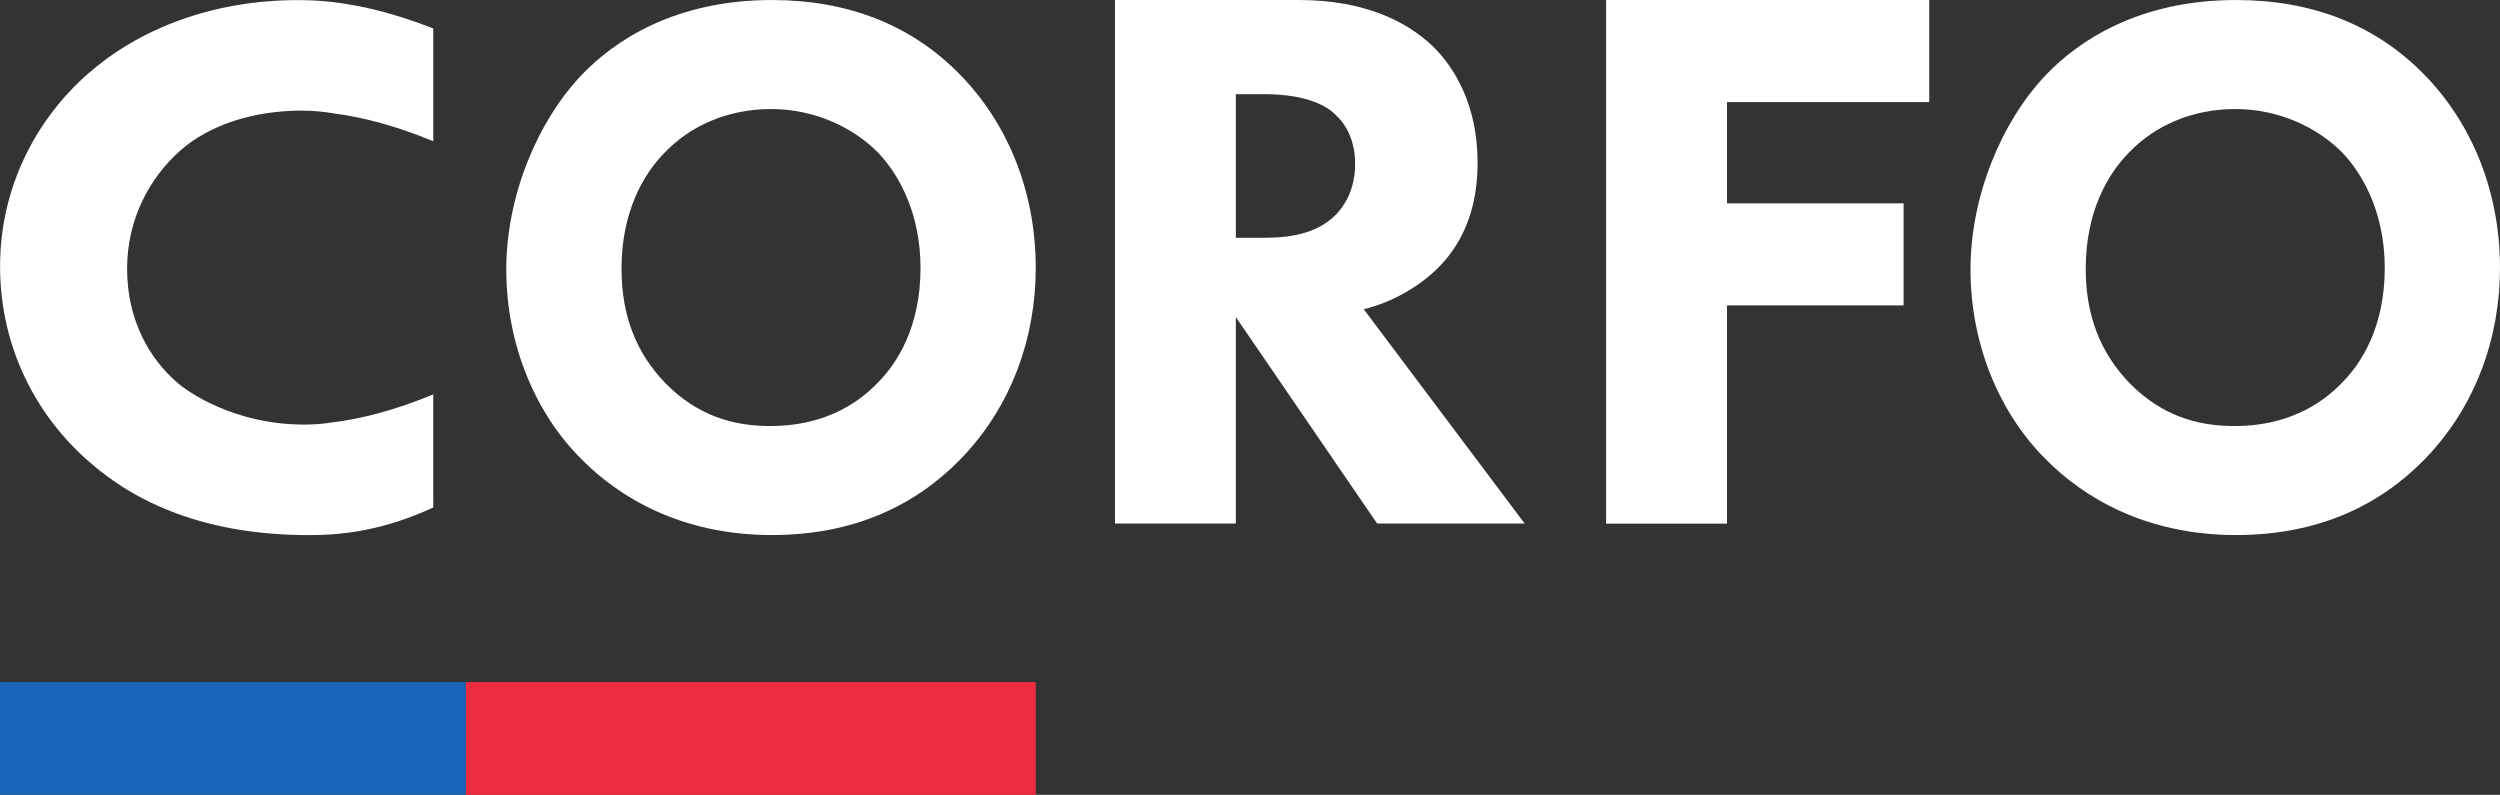
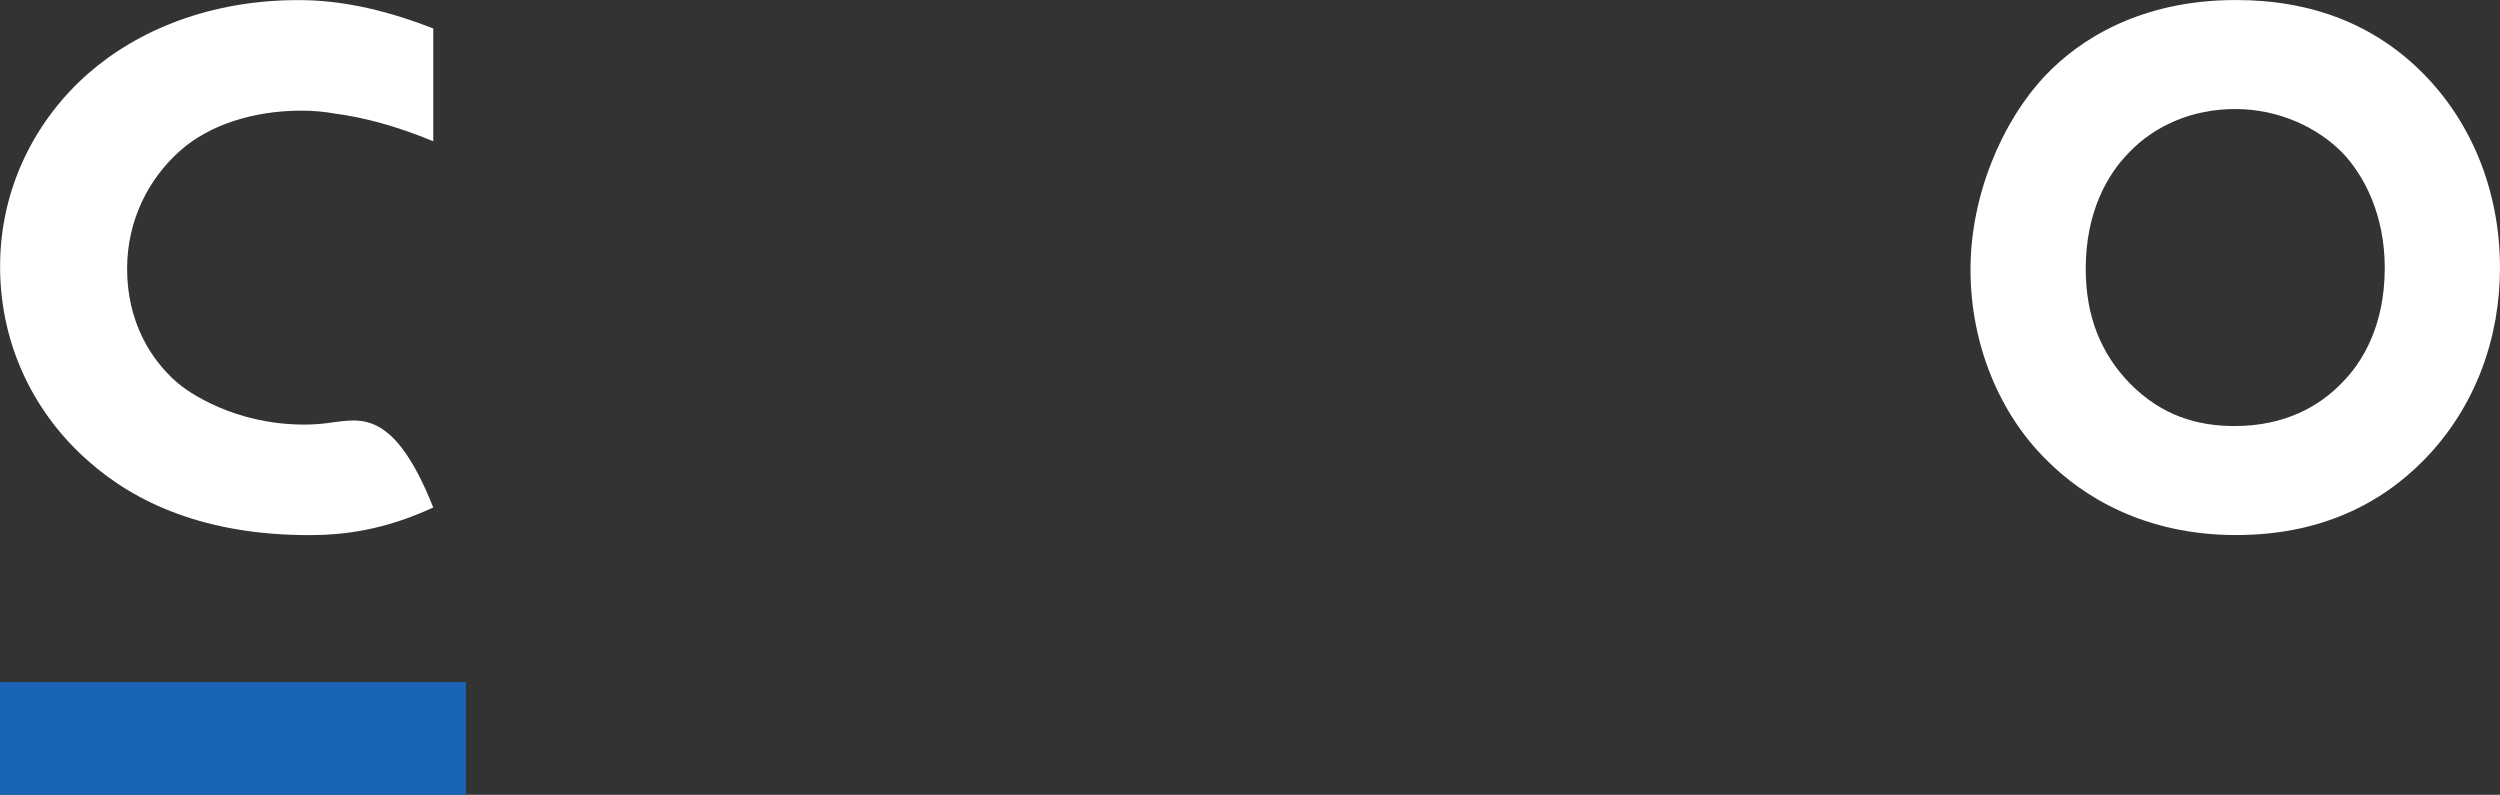
<svg xmlns="http://www.w3.org/2000/svg" version="1.1" id="svg1" width="175.435" height="55.773" viewBox="0 0 175.435 55.773">
  <rect x="0" y="0" width="175.435" height="55.773" fill="#333333" stroke="none" />
  <defs id="defs1">
    <clipPath clipPathUnits="userSpaceOnUse" id="clipPath524-7">
      <path d="M 0,0 H 612 V 792 H 0 Z" transform="translate(-89.933,-508.408)" id="path524-5" />
    </clipPath>
    <clipPath clipPathUnits="userSpaceOnUse" id="clipPath526-3">
-       <path d="M 0,0 H 612 V 792 H 0 Z" transform="translate(-122.953,-526.719)" id="path526-5" />
-     </clipPath>
+       </clipPath>
    <clipPath clipPathUnits="userSpaceOnUse" id="clipPath528-6">
      <path d="M 0,0 H 612 V 792 H 0 Z" transform="translate(-140.78,-530.639)" id="path528-2" />
    </clipPath>
    <clipPath clipPathUnits="userSpaceOnUse" id="clipPath531-9">
      <path d="M 0,0 H 612 V 792 H 0 Z" transform="translate(-200.017,-526.719)" id="path531-1" />
    </clipPath>
  </defs>
  <g id="g1946" transform="translate(-6049,303)">
-     <path id="path523-0" d="m 0,0 c -0.536,-0.085 -1.038,-0.115 -1.497,-0.115 -3.645,0 -6.115,1.697 -6.737,2.262 -1.334,1.173 -2.579,3.153 -2.579,5.941 0,2.586 1.156,4.768 2.801,6.223 1.556,1.374 3.892,2.101 6.381,2.101 0.623,0 1.209,-0.057 1.763,-0.156 1.502,-0.198 3.194,-0.64 5.172,-1.456 v 5.936 c -2.889,1.131 -5.157,1.495 -7.112,1.495 -4.623,0 -8.446,-1.576 -11.069,-3.879 -2.667,-2.344 -4.623,-5.9 -4.623,-10.143 0,-4.324 1.956,-7.88 4.623,-10.224 2.489,-2.222 6.179,-3.919 11.647,-3.919 1.778,0 3.911,0.242 6.534,1.455 V 1.473 C 3.268,0.633 1.534,0.19 0,0" style="fill:#ffffff;fill-opacity:1;fill-rule:nonzero;stroke:none" transform="matrix(1.333,0,0,-1.333,6072.333,-273.359)" clip-path="url(#clipPath524-7)" />
+     <path id="path523-0" d="m 0,0 c -0.536,-0.085 -1.038,-0.115 -1.497,-0.115 -3.645,0 -6.115,1.697 -6.737,2.262 -1.334,1.173 -2.579,3.153 -2.579,5.941 0,2.586 1.156,4.768 2.801,6.223 1.556,1.374 3.892,2.101 6.381,2.101 0.623,0 1.209,-0.057 1.763,-0.156 1.502,-0.198 3.194,-0.64 5.172,-1.456 v 5.936 c -2.889,1.131 -5.157,1.495 -7.112,1.495 -4.623,0 -8.446,-1.576 -11.069,-3.879 -2.667,-2.344 -4.623,-5.9 -4.623,-10.143 0,-4.324 1.956,-7.88 4.623,-10.224 2.489,-2.222 6.179,-3.919 11.647,-3.919 1.778,0 3.911,0.242 6.534,1.455 C 3.268,0.633 1.534,0.19 0,0" style="fill:#ffffff;fill-opacity:1;fill-rule:nonzero;stroke:none" transform="matrix(1.333,0,0,-1.333,6072.333,-273.359)" clip-path="url(#clipPath524-7)" />
    <path id="path525-9" d="m 0,0 c 2.419,-2.465 3.993,-6.021 3.993,-10.183 0,-3.597 -1.229,-7.274 -3.993,-10.103 -2.38,-2.424 -5.605,-3.96 -9.905,-3.96 -4.8,0 -8.063,2.021 -9.983,3.96 -2.457,2.425 -3.992,6.062 -3.992,10.022 0,3.879 1.65,7.799 3.954,10.224 1.728,1.818 4.914,3.959 10.021,3.959 C -5.913,3.919 -2.572,2.627 0,0 m -15.549,-4.122 c -1.114,-1.131 -2.265,-3.111 -2.265,-6.102 0,-2.465 0.767,-4.445 2.342,-6.061 1.65,-1.657 3.493,-2.223 5.49,-2.223 2.611,0 4.453,1.011 5.682,2.304 0.998,1.01 2.227,2.909 2.227,6.021 0,2.788 -1.075,4.849 -2.227,6.061 -1.267,1.293 -3.302,2.303 -5.644,2.303 -2.227,0 -4.223,-0.848 -5.605,-2.303" style="fill:#ffffff;fill-opacity:1;fill-rule:nonzero;stroke:none" transform="matrix(1.333,0,0,-1.333,6116.36,-297.774)" clip-path="url(#clipPath526-3)" />
-     <path id="path527-3" d="m 0,0 c 3.512,0 5.702,-1.157 7.024,-2.396 1.157,-1.116 2.397,-3.099 2.397,-6.157 0,-1.735 -0.372,-3.884 -2.149,-5.619 -0.95,-0.909 -2.314,-1.735 -3.843,-2.107 l 8.47,-11.28 H 4.132 l -7.437,10.867 V -27.559 H -9.668 V 0 Z m -3.305,-12.519 h 1.446 c 1.157,0 2.727,0.124 3.801,1.198 0.455,0.455 1.033,1.322 1.033,2.686 0,1.57 -0.744,2.396 -1.281,2.809 -1.033,0.785 -2.686,0.868 -3.512,0.868 h -1.487 z" style="fill:#ffffff;fill-opacity:1;fill-rule:nonzero;stroke:none" transform="matrix(1.333,0,0,-1.333,6140.129,-303)" clip-path="url(#clipPath528-6)" />
-     <path id="path529-6" d="m 6184.382,-295.838 h -14.192 v 7.107 h 12.393 v 7.161 h -12.393 v 15.316 h -8.483 v -36.745 h 22.675 z" style="fill:#ffffff;fill-opacity:1;fill-rule:nonzero;stroke:none;stroke-width:1.333" />
    <path id="path530-0" d="m 0,0 c 2.419,-2.465 3.993,-6.021 3.993,-10.183 0,-3.597 -1.229,-7.274 -3.993,-10.103 -2.381,-2.424 -5.605,-3.96 -9.905,-3.96 -4.8,0 -8.063,2.021 -9.983,3.96 -2.457,2.425 -3.993,6.062 -3.993,10.022 0,3.879 1.651,7.799 3.955,10.224 1.727,1.818 4.914,3.959 10.021,3.959 C -5.913,3.919 -2.572,2.627 0,0 m -15.549,-4.122 c -1.114,-1.131 -2.266,-3.111 -2.266,-6.102 0,-2.465 0.768,-4.445 2.343,-6.061 1.65,-1.657 3.493,-2.223 5.49,-2.223 2.61,0 4.453,1.011 5.682,2.304 0.998,1.01 2.227,2.909 2.227,6.021 0,2.788 -1.075,4.849 -2.227,6.061 -1.267,1.293 -3.302,2.303 -5.644,2.303 -2.227,0 -4.223,-0.848 -5.605,-2.303" style="fill:#ffffff;fill-opacity:1;fill-rule:nonzero;stroke:none" transform="matrix(1.333,0,0,-1.333,6219.111,-297.774)" clip-path="url(#clipPath531-9)" />
    <path id="path532-6" d="m 6049.001,-255.137 h 32.693 v 7.911 h -32.693 z" style="fill:#1a64b7;fill-opacity:1;fill-rule:nonzero;stroke:none;stroke-width:1.333" />
-     <path id="path533-2" d="m 6081.694,-255.137 h 39.991 v 7.911 h -39.991 z" style="fill:#ef2b3f;fill-opacity:1;fill-rule:nonzero;stroke:none;stroke-width:1.333" />
  </g>
</svg>